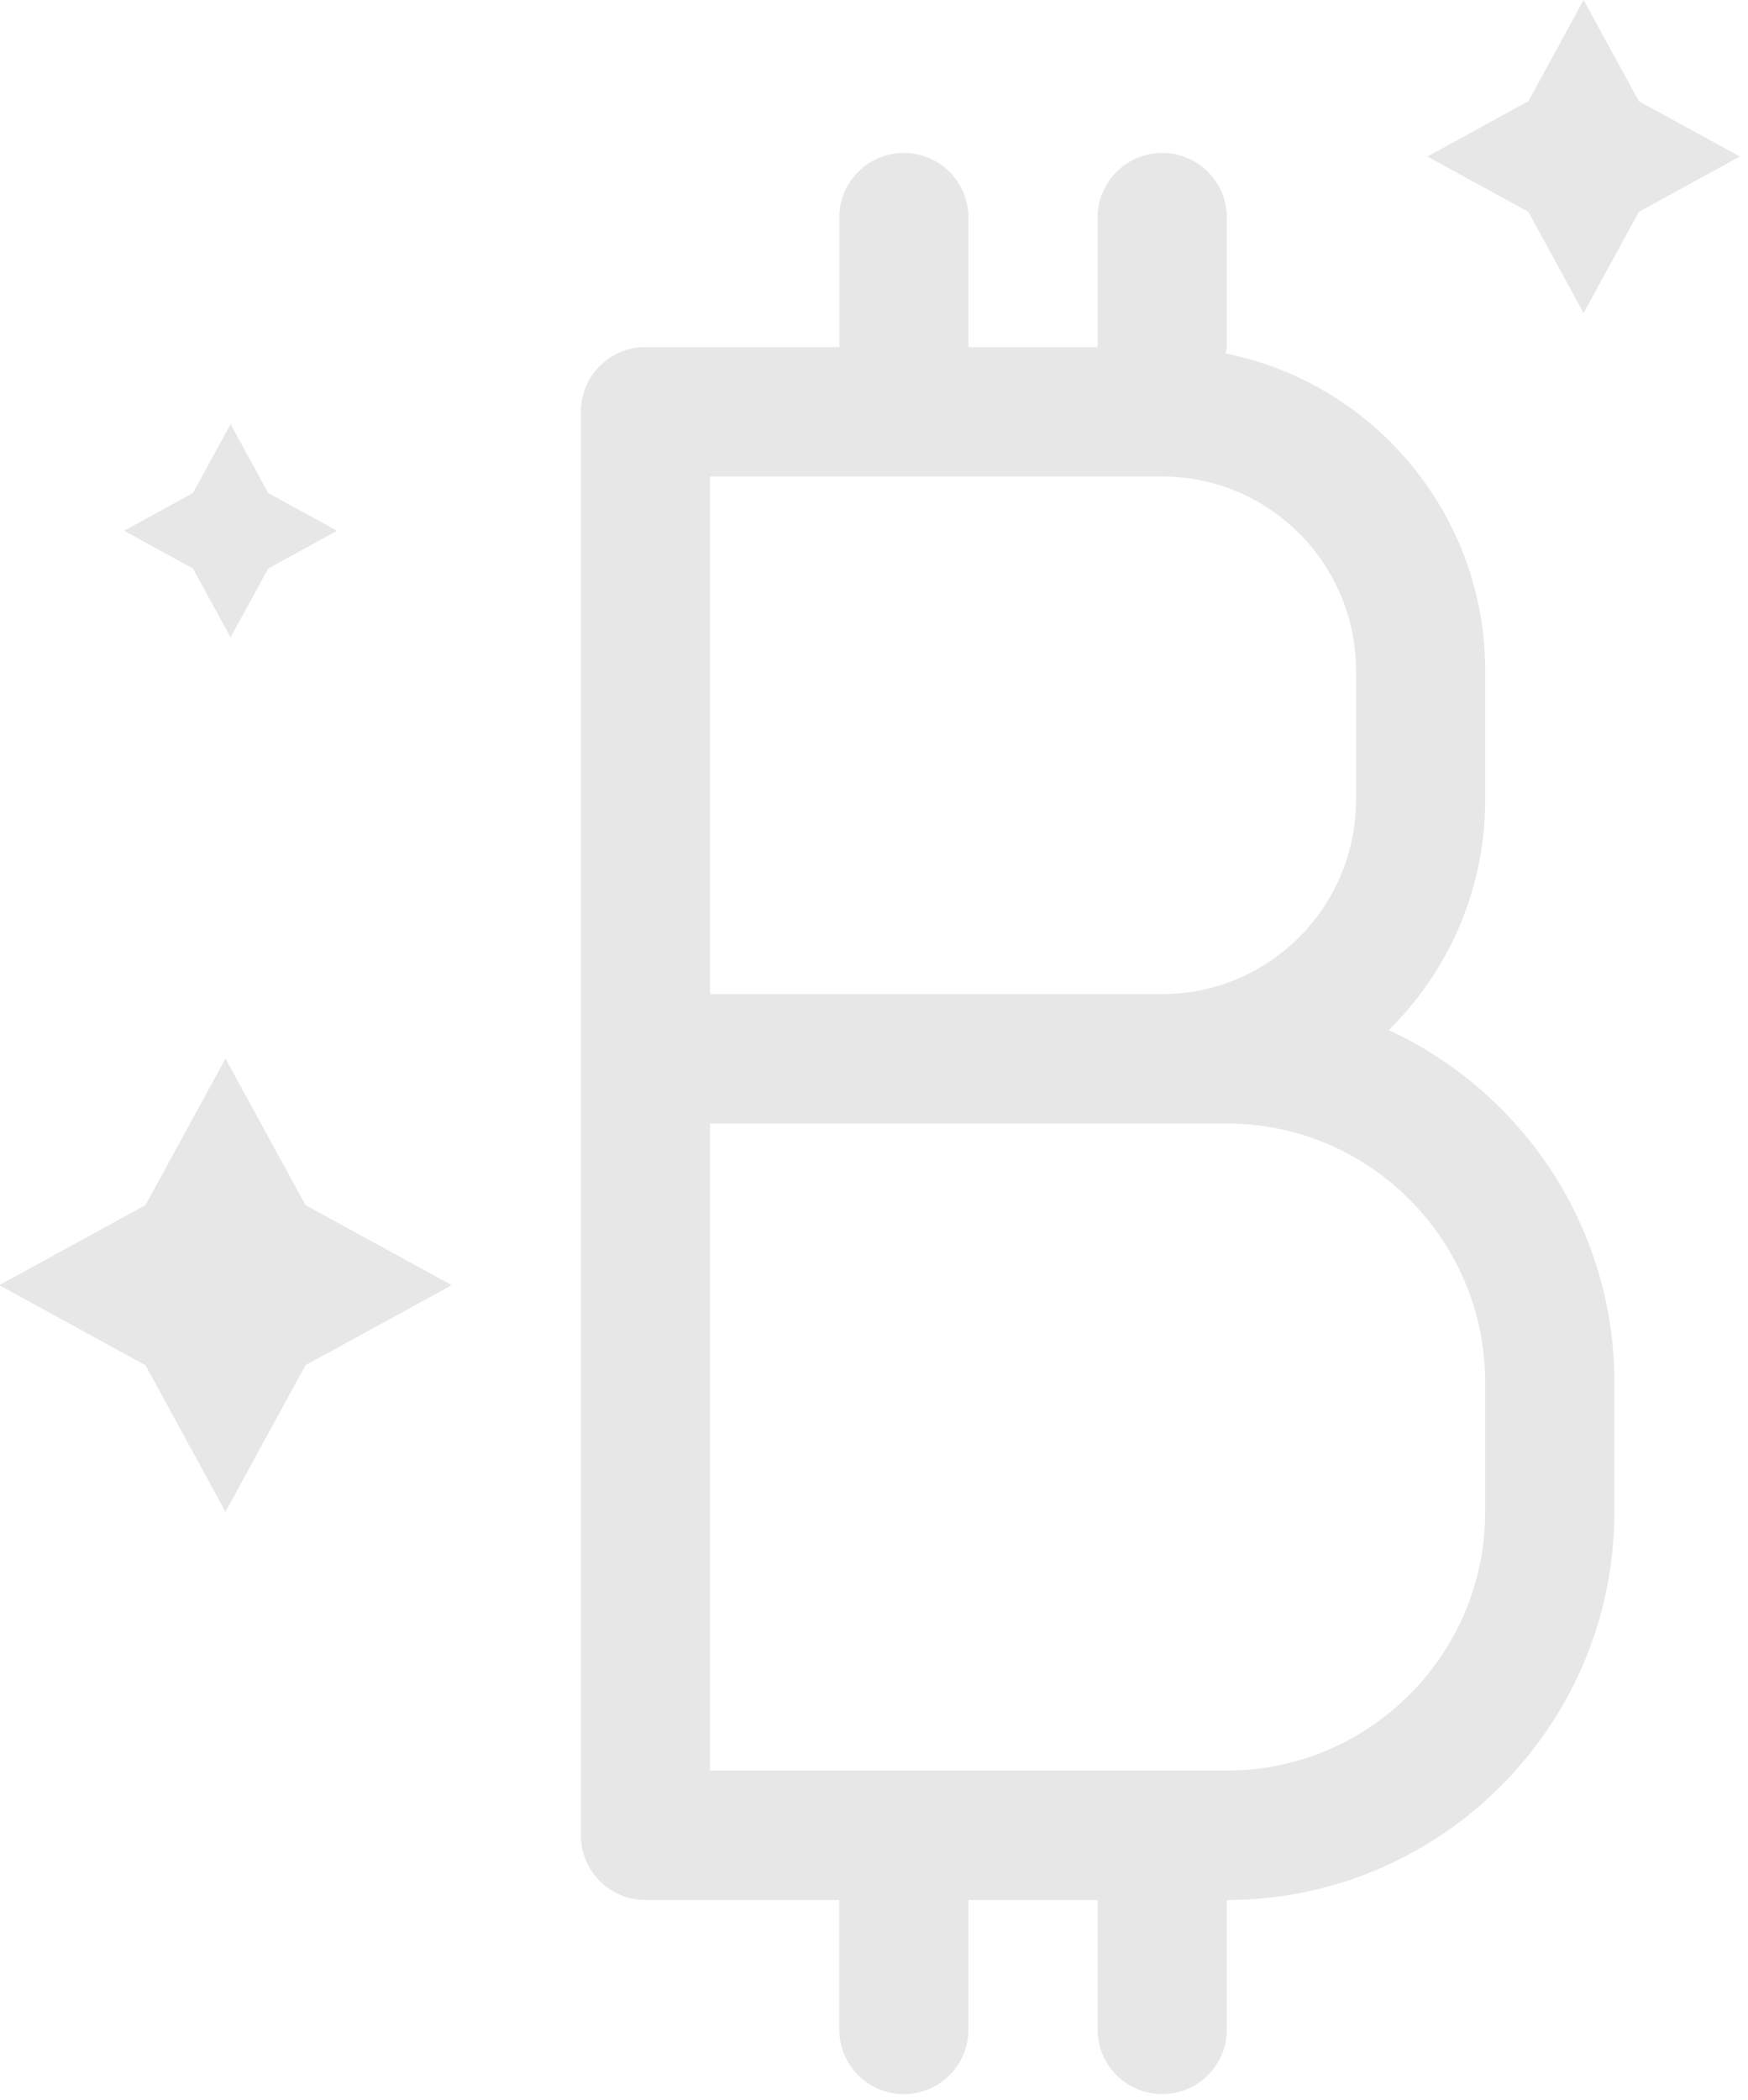
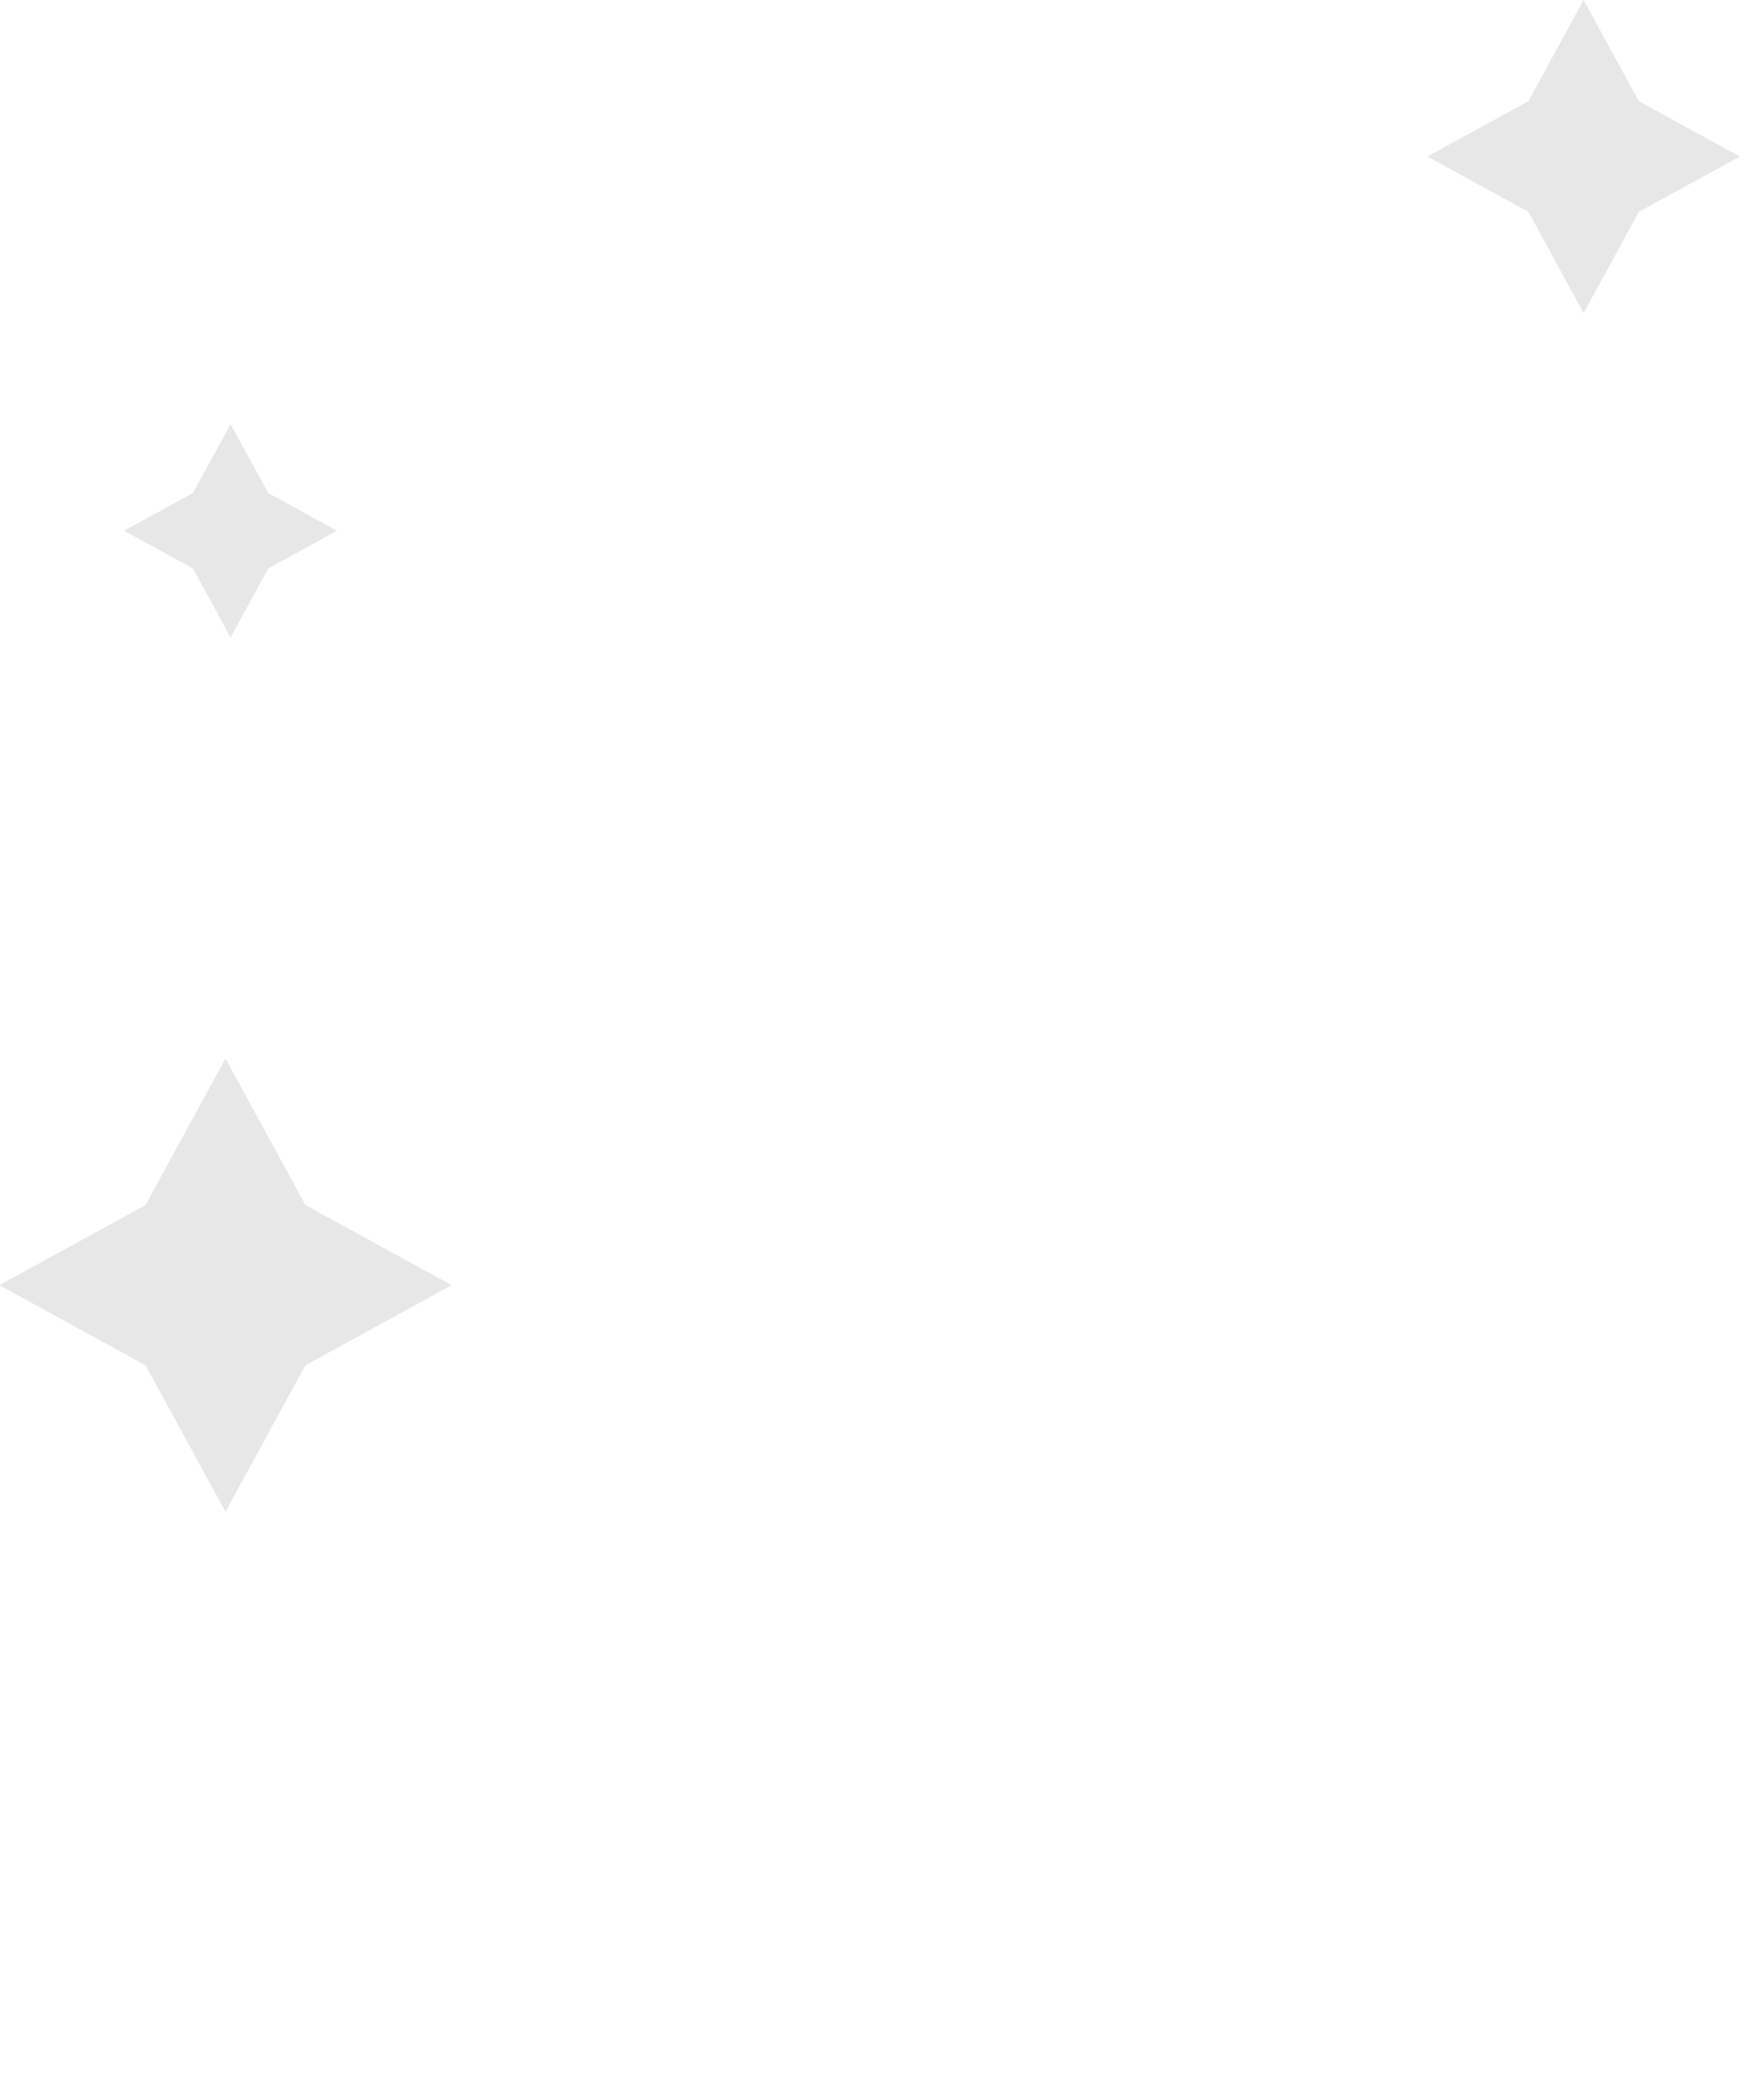
<svg xmlns="http://www.w3.org/2000/svg" width="169" height="203" viewBox="0 0 169 203">
  <g fill="none" fill-rule="nonzero">
    <path fill="#E7E7E7" d="M21.8 102.33l7.732 14.16 14.139 7.745-14.139 7.743-7.731 14.161-7.732-14.16-14.138-7.744 14.138-7.744zM153.107 0l5.34 9.783 9.766 5.348-9.767 5.348-5.34 9.783-5.339-9.783L138 15.13l9.767-5.348zM22.292 41l3.64 6.662 6.651 3.646-6.65 3.647-3.641 6.661-3.641-6.661L12 51.308l6.65-3.646z" />
-     <path fill="#E7E7E7" d="M156.08 133.63c0-15.094-8.961-28.098-21.813-34.053 5.745-5.673 9.323-13.542 9.323-22.242v-12.51c0-15.144-10.81-27.797-25.104-30.656.025-.213.124-.4.124-.62V21.04a6.244 6.244 0 0 0-6.245-6.254 6.244 6.244 0 0 0-6.245 6.255v12.51H93.63V21.04a6.244 6.244 0 0 0-6.244-6.255 6.244 6.244 0 0 0-6.245 6.255v12.51H62.406a6.244 6.244 0 0 0-6.245 6.255v137.61a6.244 6.244 0 0 0 6.245 6.254H81.14v12.51a6.244 6.244 0 0 0 6.245 6.255 6.244 6.244 0 0 0 6.245-6.255v-12.51h12.49v12.51a6.244 6.244 0 0 0 6.244 6.255 6.244 6.244 0 0 0 6.245-6.255v-12.51c20.665 0 37.47-16.832 37.47-37.53v-12.51zM68.65 46.06h43.715c10.33 0 18.735 8.419 18.735 18.765v12.51c0 10.345-8.405 18.765-18.735 18.765H68.651V46.06zm74.94 100.08c0 13.798-11.203 25.02-24.98 25.02H68.65v-62.55h49.96c13.777 0 24.98 11.221 24.98 25.02v12.51z" />
  </g>
</svg>